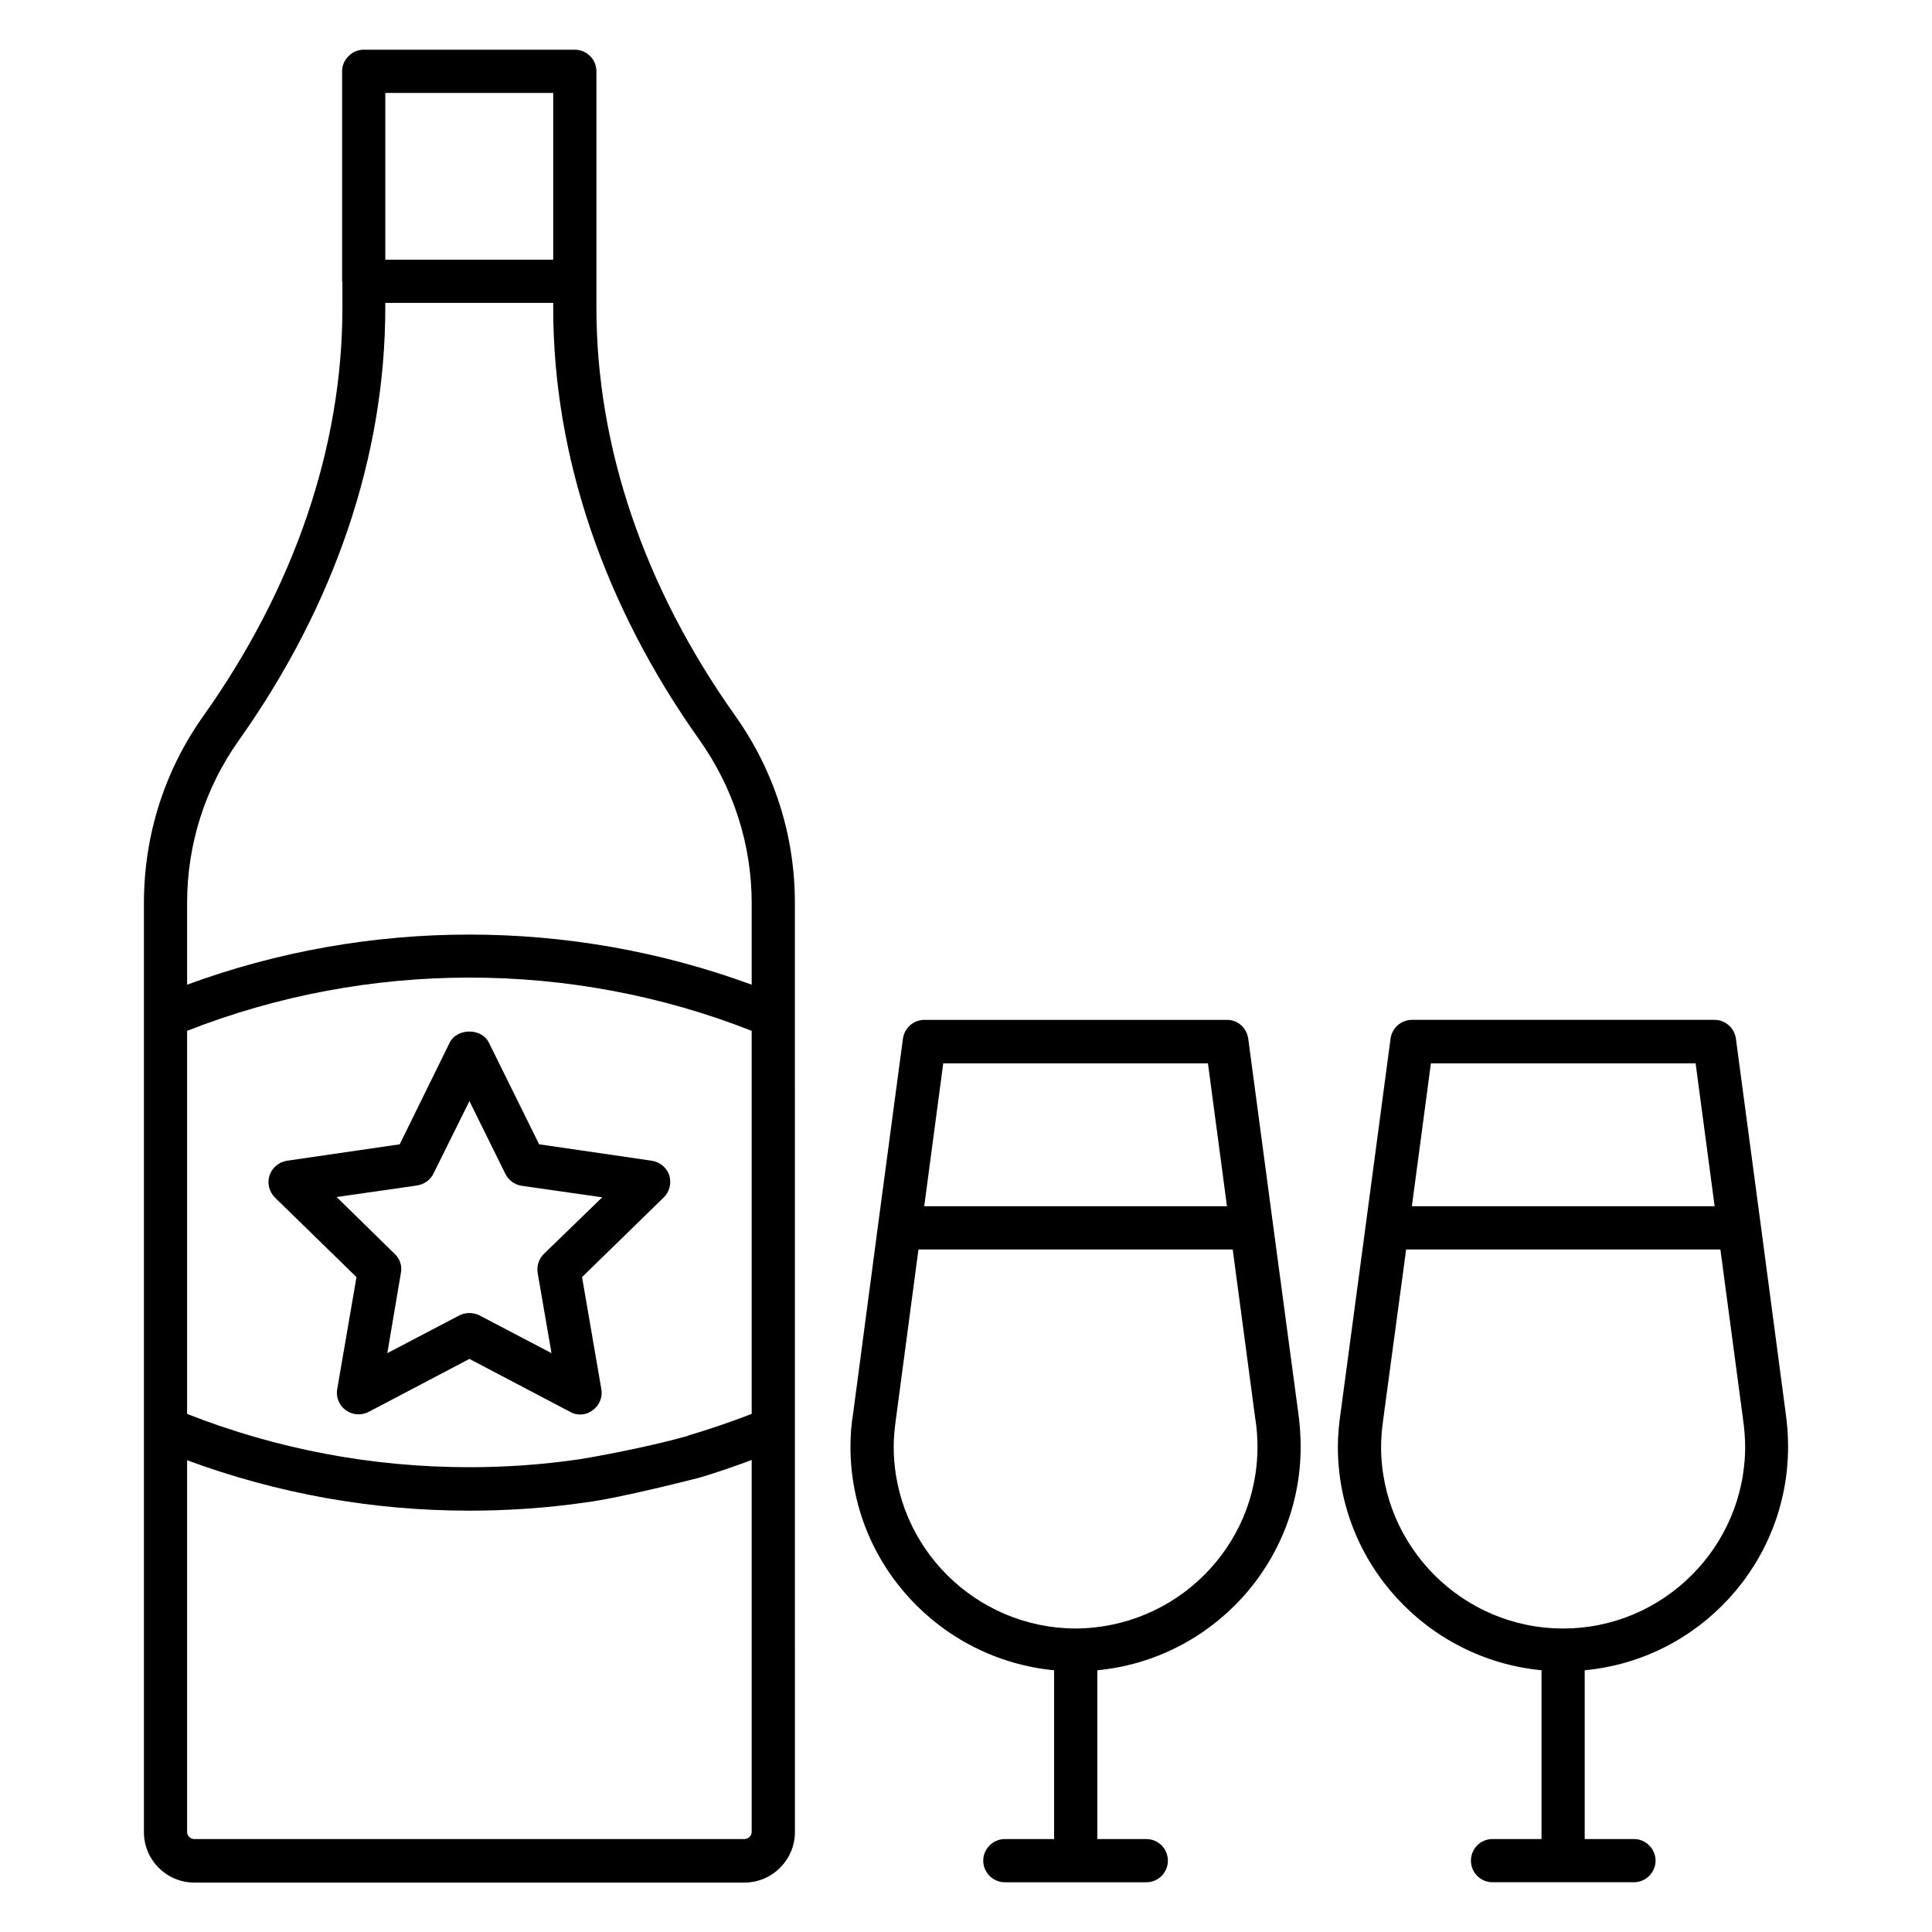
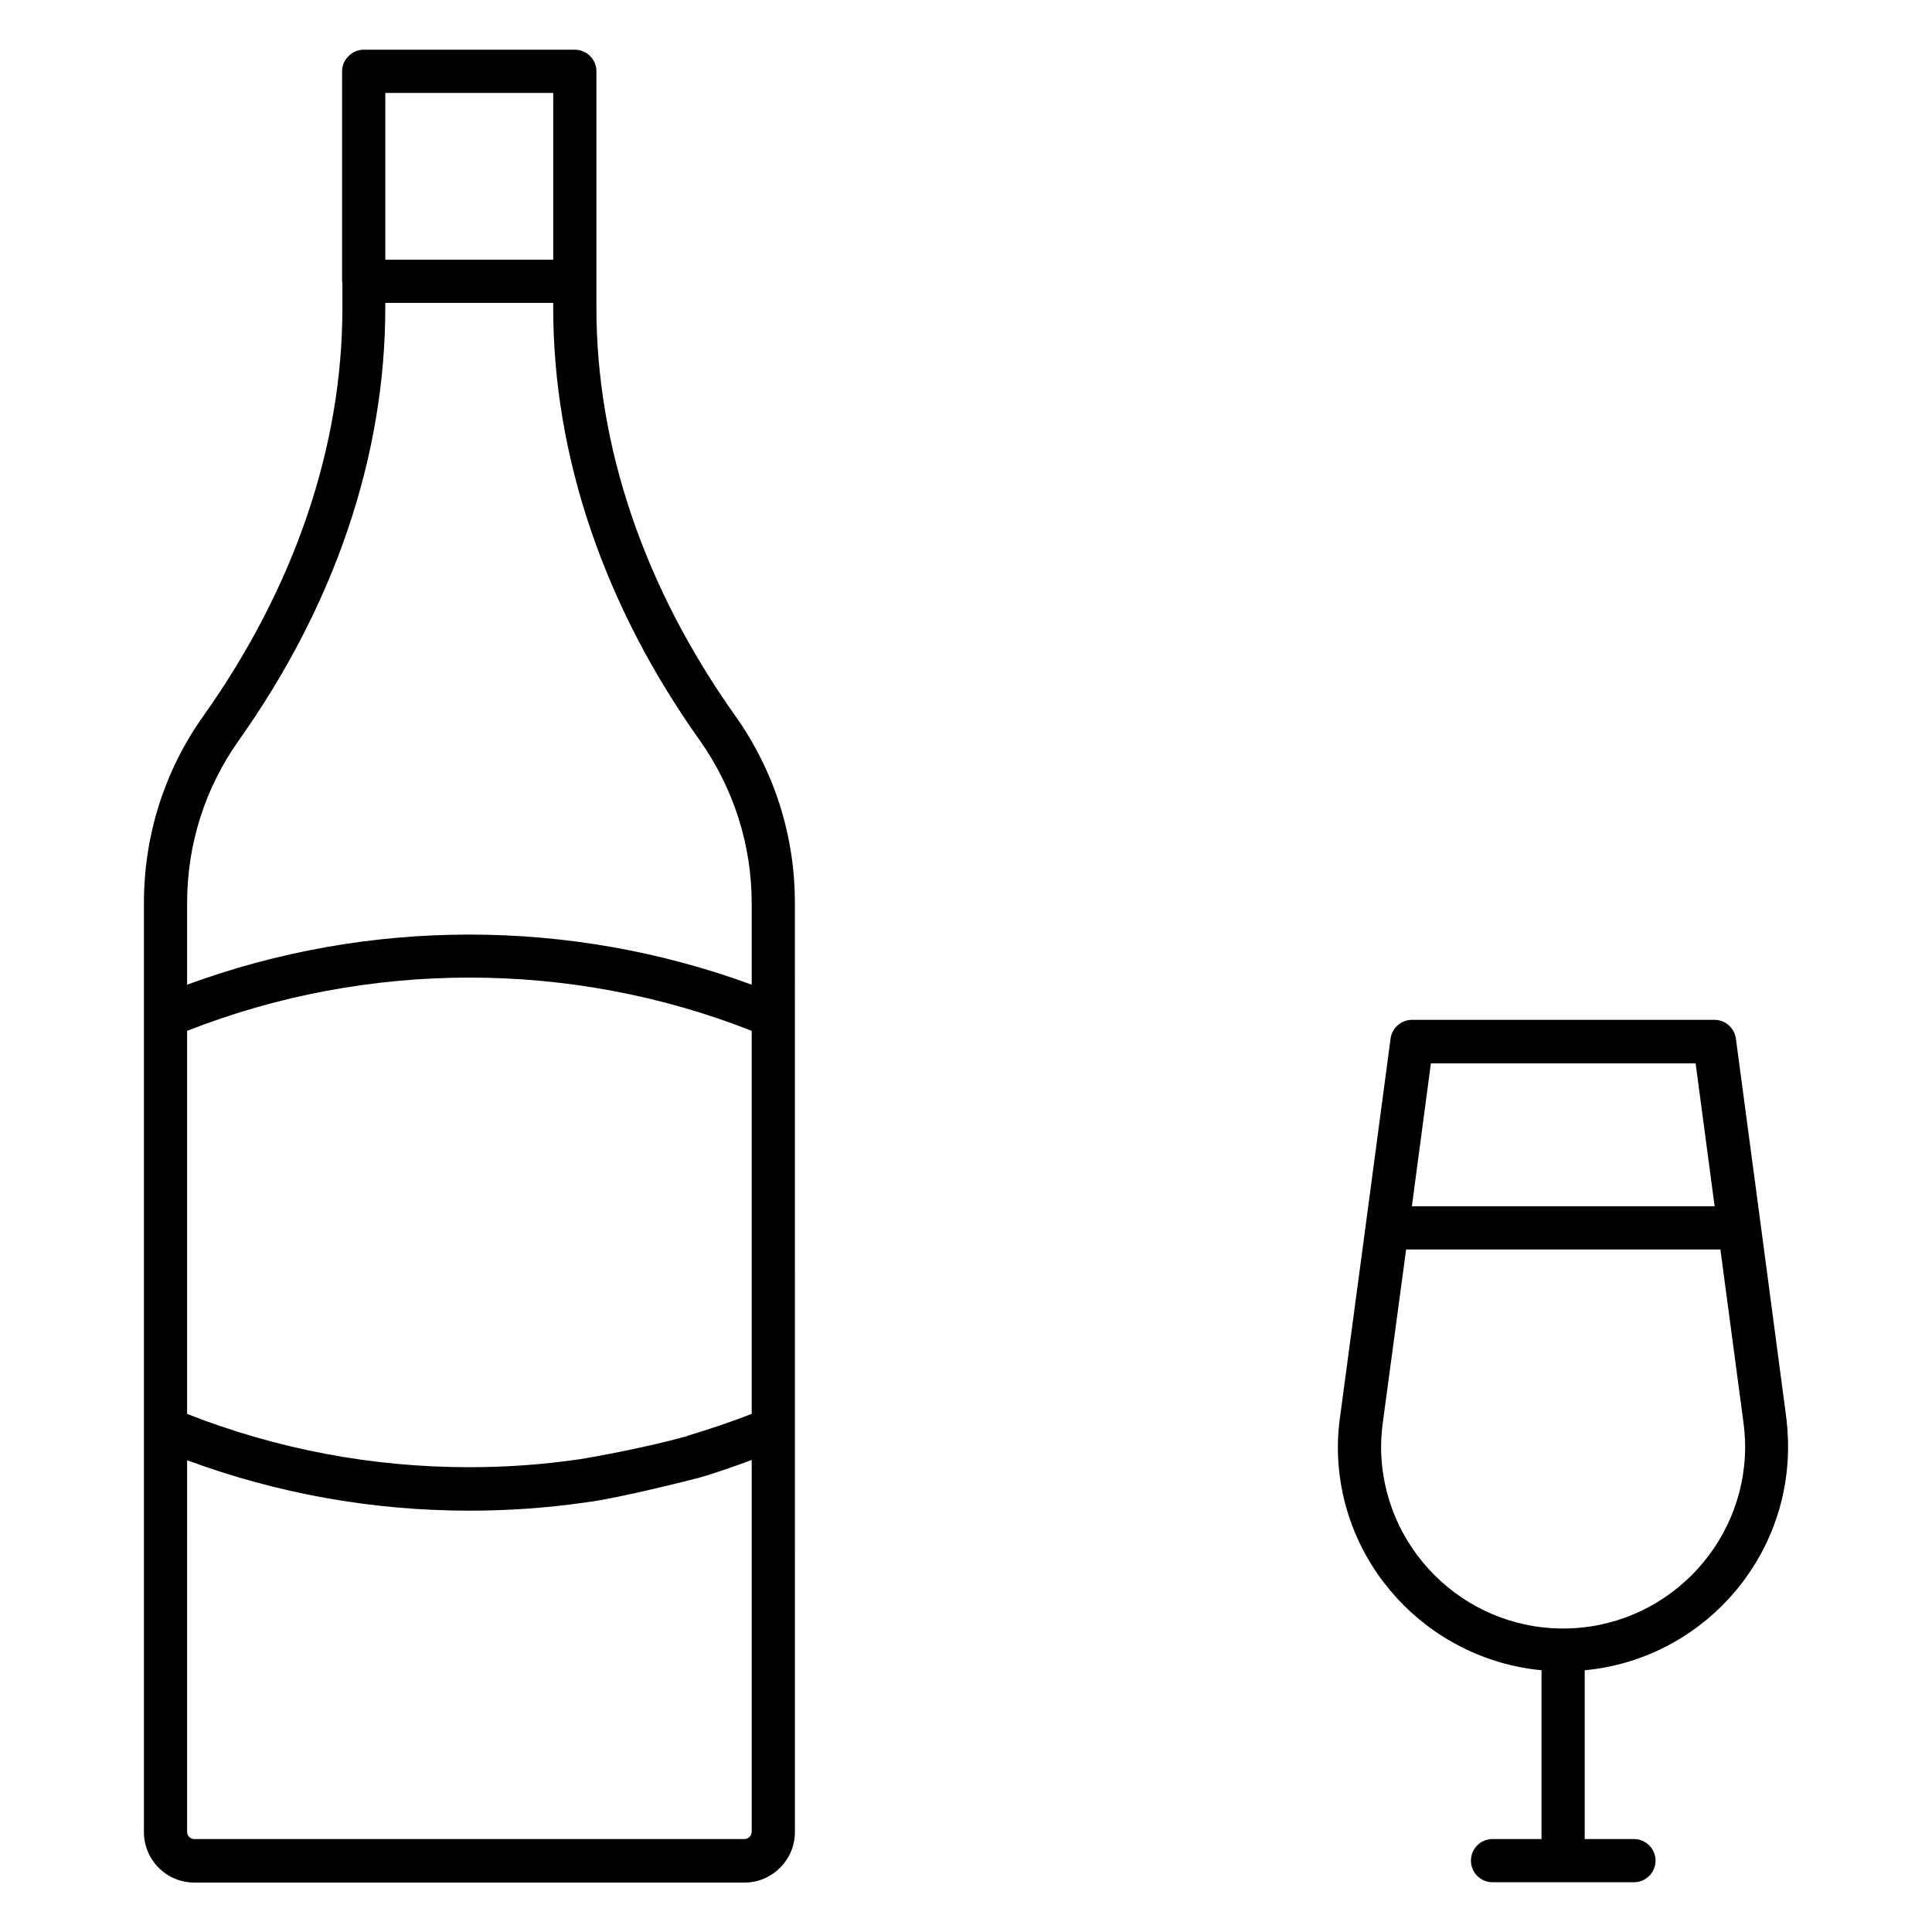
<svg xmlns="http://www.w3.org/2000/svg" fill="#000000" width="800px" height="800px" version="1.1" viewBox="144 144 512 512">
  <g>
    <path d="m302.06 225.57v-62.672c0-1.527-0.609-2.977-1.68-4.047-1.07-1.07-2.519-1.68-4.047-1.68h-55.953c-1.449 0-2.977 0.609-3.969 1.68-1.145 1.07-1.754 2.519-1.754 4.047v55.648c0 0.152 0.078 0.23 0.078 0.383v6.719c0 36.793-12.746 74.121-36.793 108.02-10.383 14.578-15.801 31.754-15.801 49.695v246.18c0 7.328 5.953 13.359 13.359 13.359h145.8c7.328 0 13.359-6.031 13.359-13.359l-0.008-246.26c0-17.938-5.496-35.113-15.879-49.695-24.043-33.891-36.715-71.145-36.715-108.01zm-55.953-56.945h44.504v44.199h-44.504zm97.098 460.83c0 1.07-0.918 1.91-1.91 1.91h-145.8c-1.07 0-1.91-0.84-1.91-1.91l0.004-98.473c23.969 8.855 49.082 13.359 74.809 13.359 10.078 0 20.383-0.688 30.457-2.137 9.465-1.145 30.609-6.641 30.609-6.641 4.656-1.375 9.238-2.977 13.742-4.656zm0-110.76c-5.496 2.137-11.145 4.047-16.793 5.727l-0.152 0.078h-0.078s-0.078 0-0.078 0.078c-11.527 3.207-25.418 5.648-28.32 6.106-0.383 0.078-0.535 0.078-0.535 0.078-9.465 1.375-19.16 2.062-28.855 2.062-25.727 0-50.914-4.734-74.809-14.121v-101.52c47.785-18.777 101.75-18.855 149.62 0zm0-113.74c-48.168-17.711-101.52-17.711-149.62 0v-21.68c0-15.496 4.734-30.457 13.742-43.129 25.344-35.727 38.777-75.344 38.777-114.58v-1.297h44.504v1.375c0 39.234 13.434 78.855 38.855 114.58 8.93 12.672 13.742 27.633 13.742 43.129z" />
-     <path d="m263.21 420.23-13.281 27.023-29.848 4.352c-2.137 0.305-3.969 1.832-4.656 3.891-0.688 2.062-0.078 4.352 1.449 5.879l21.602 21.07-5.113 29.695c-0.383 2.137 0.535 4.352 2.289 5.574 1.754 1.297 4.121 1.449 6.031 0.457l26.719-14.047 26.719 14.047c0.762 0.457 1.68 0.688 2.594 0.688 1.223 0 2.367-0.383 3.359-1.145 1.754-1.223 2.672-3.434 2.289-5.574l-5.113-29.695 21.602-21.07c1.602-1.527 2.137-3.816 1.527-5.879-0.688-2.062-2.519-3.586-4.656-3.894l-29.848-4.352-13.359-27.023c-1.91-3.812-8.32-3.812-10.305 0.004zm5.191 15.574 9.543 19.312c0.84 1.68 2.441 2.824 4.273 3.129l21.375 3.055-15.5 15.035c-1.297 1.297-1.91 3.207-1.602 5.039l3.664 21.223-19.082-10c-1.68-0.84-3.742-0.84-5.344 0l-19.082 10 3.586-21.223c0.383-1.832-0.23-3.742-1.602-5.039l-15.418-15.113 21.297-3.055c1.91-0.305 3.512-1.449 4.352-3.129z" />
-     <path d="m481.37 468.55-6.566-49.234c-0.383-2.902-2.75-5.039-5.648-5.039h-80.152c-2.902 0-5.344 2.137-5.727 5.039l-6.566 49.234-6.566 49.617c-0.535 3.129-0.762 6.258-0.762 9.238 0 30.914 23.738 56.336 53.969 59.234v44.73h-13.055c-3.129 0-5.727 2.594-5.727 5.727 0 3.129 2.594 5.727 5.727 5.727h37.48c3.207 0 5.727-2.594 5.727-5.727 0-3.129-2.519-5.727-5.727-5.727h-12.977v-44.73c30.23-2.902 53.891-28.32 53.891-59.234 0-3.055-0.23-6.258-0.688-9.391zm-87.402-42.746h70.152l5.039 37.863-80.23-0.004zm35.113 149.77c-26.566-0.078-48.168-21.602-48.242-48.09 0-2.441 0.23-4.961 0.609-7.559l5.953-44.809h83.281l5.953 44.656c0.457 2.75 0.609 5.266 0.609 7.711 0.004 26.484-21.598 47.934-48.164 48.09z" />
    <path d="m617.86 527.4c0-3.055-0.23-6.184-0.688-9.312l-6.566-49.543-6.566-49.234c-0.383-2.902-2.824-5.039-5.648-5.039h-80.227c-2.824 0-5.266 2.137-5.648 4.961l-6.566 49.312-6.641 49.617c-0.457 3.055-0.762 6.184-0.762 9.238 0 30.914 23.738 56.336 53.969 59.234v44.73h-12.977c-3.207 0-5.727 2.594-5.727 5.727 0 3.129 2.519 5.727 5.727 5.727h37.48c3.129 0 5.727-2.594 5.727-5.727 0-3.129-2.594-5.727-5.727-5.727h-13.055v-44.73c30.23-2.824 53.895-28.32 53.895-59.234zm-94.656-101.6h70.152l5.039 37.863-80.23-0.004zm35.039 149.77c-26.566 0-48.168-21.602-48.242-48.09 0-2.441 0.23-4.961 0.609-7.633l6.031-44.73h83.281l5.953 44.656c0.383 2.672 0.609 5.191 0.609 7.711-0.078 26.48-21.68 48.086-48.242 48.086z" />
  </g>
</svg>